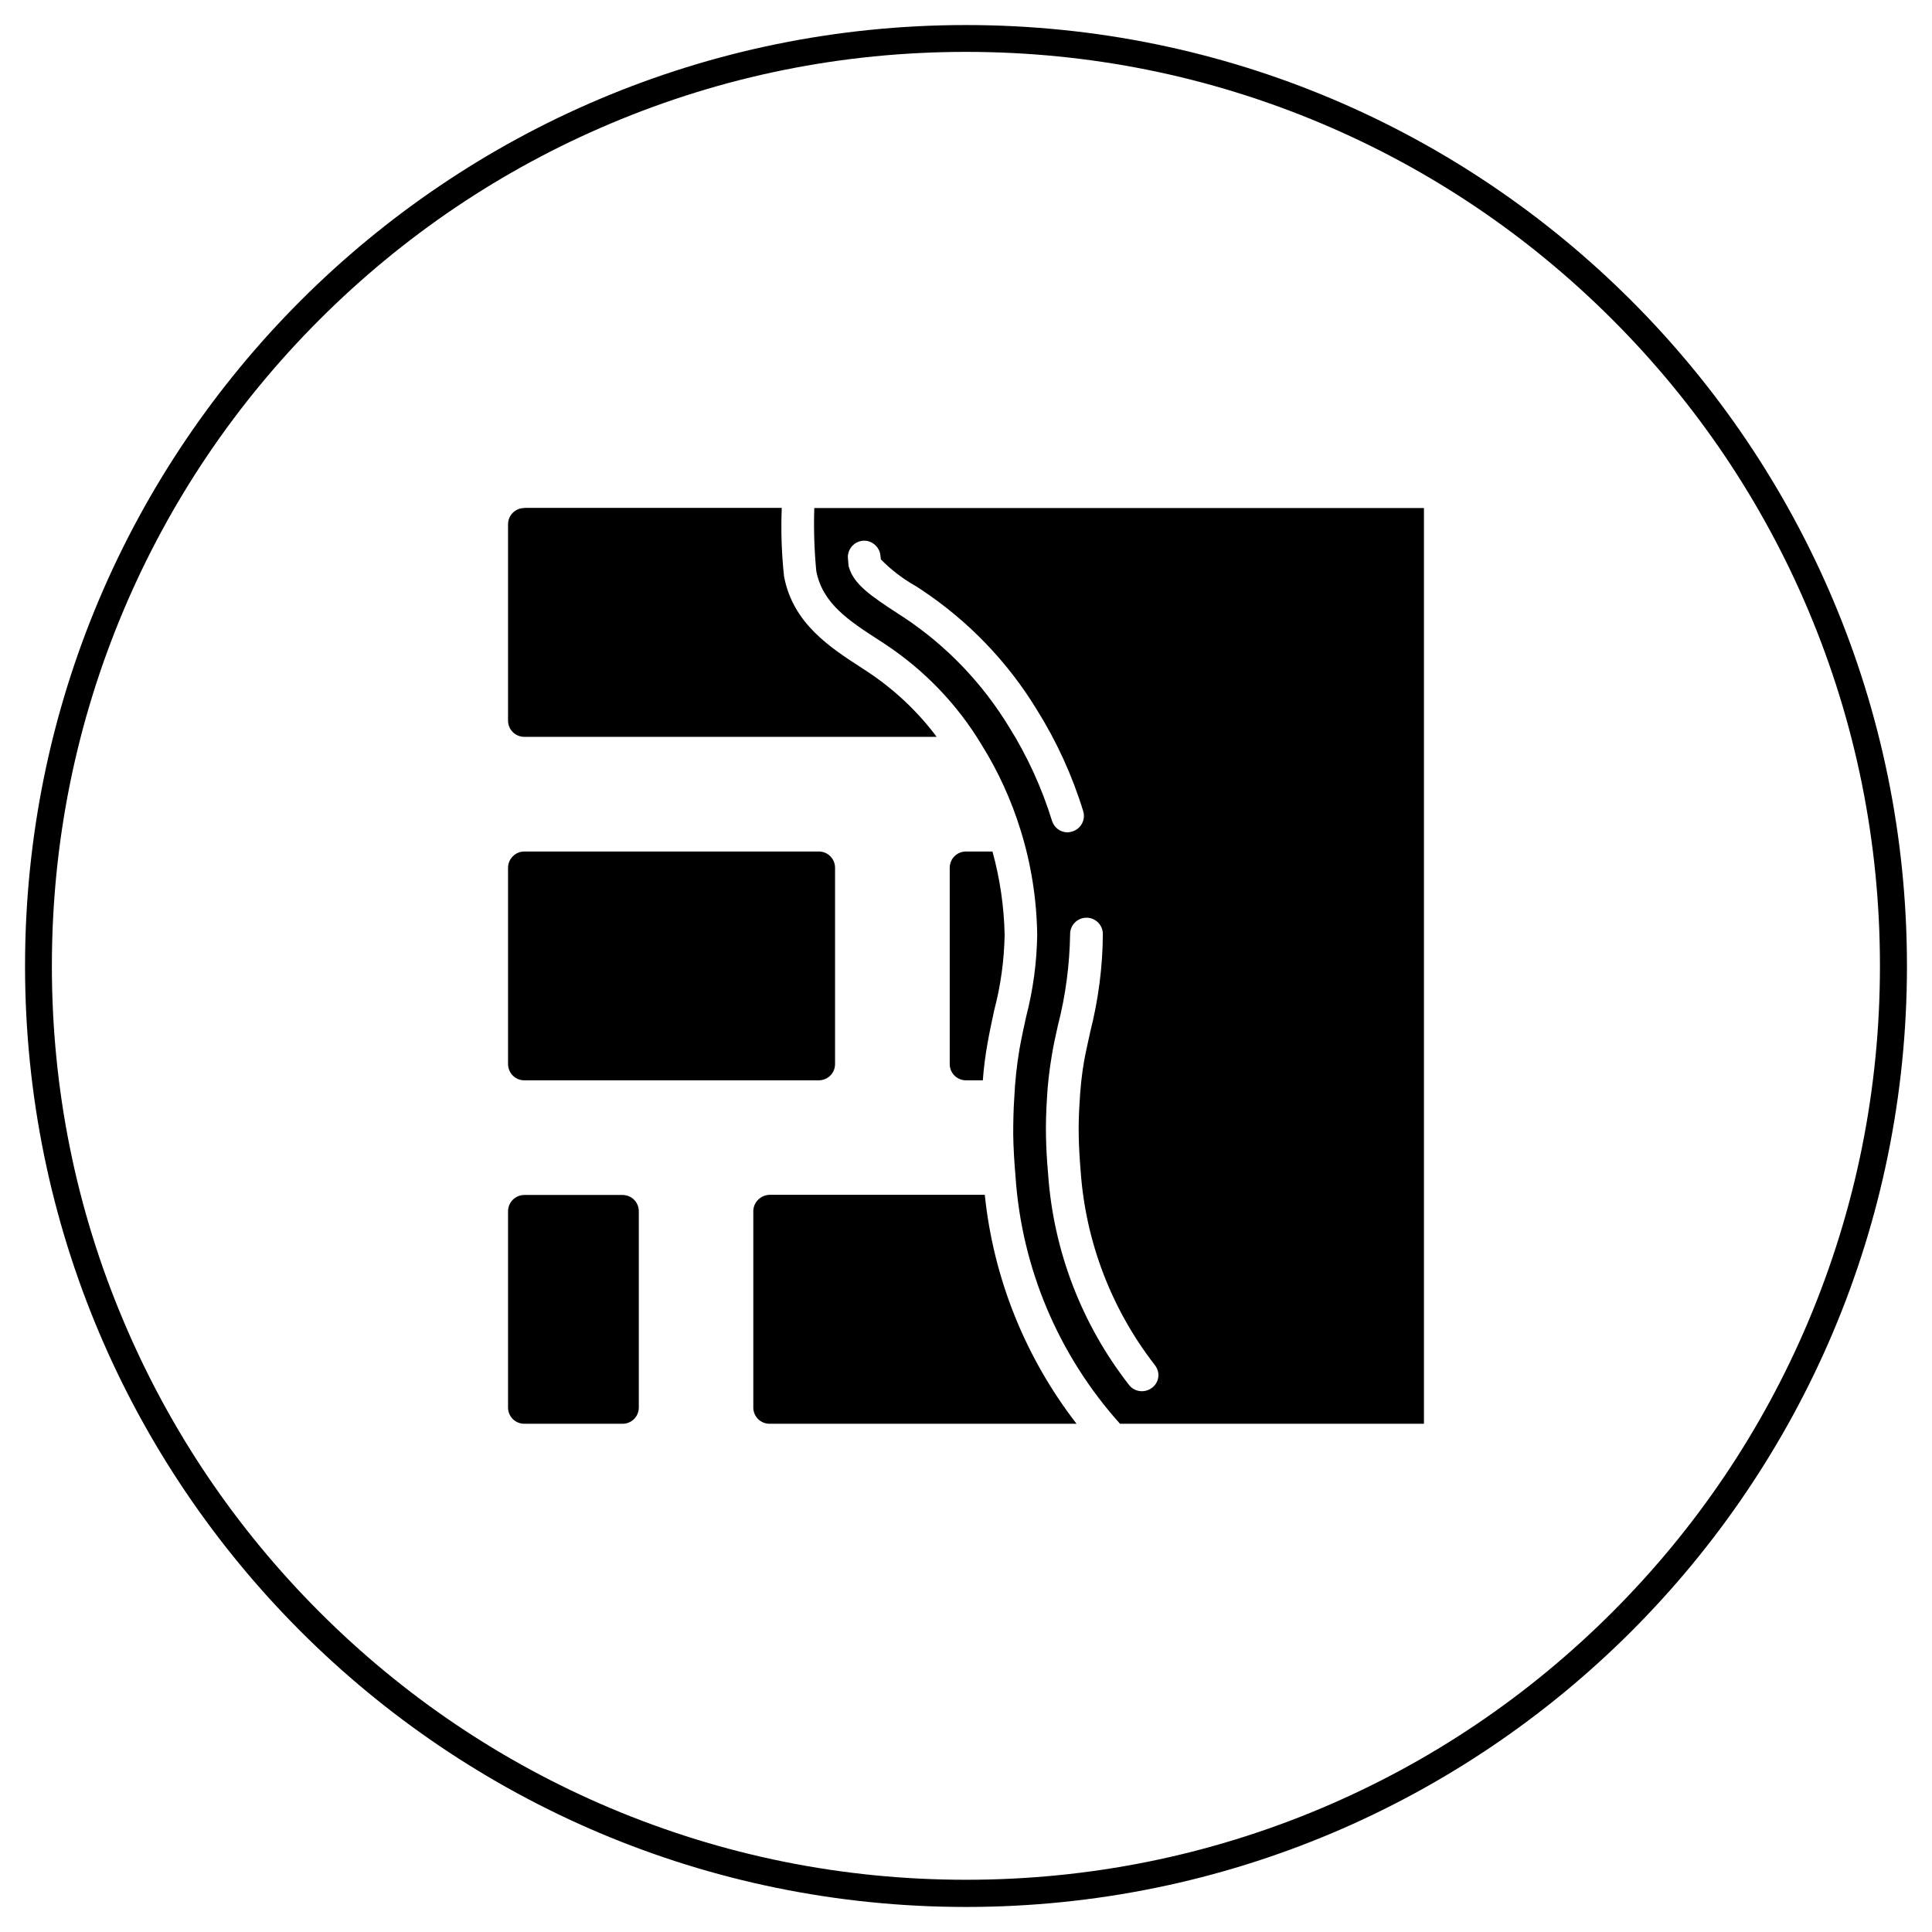
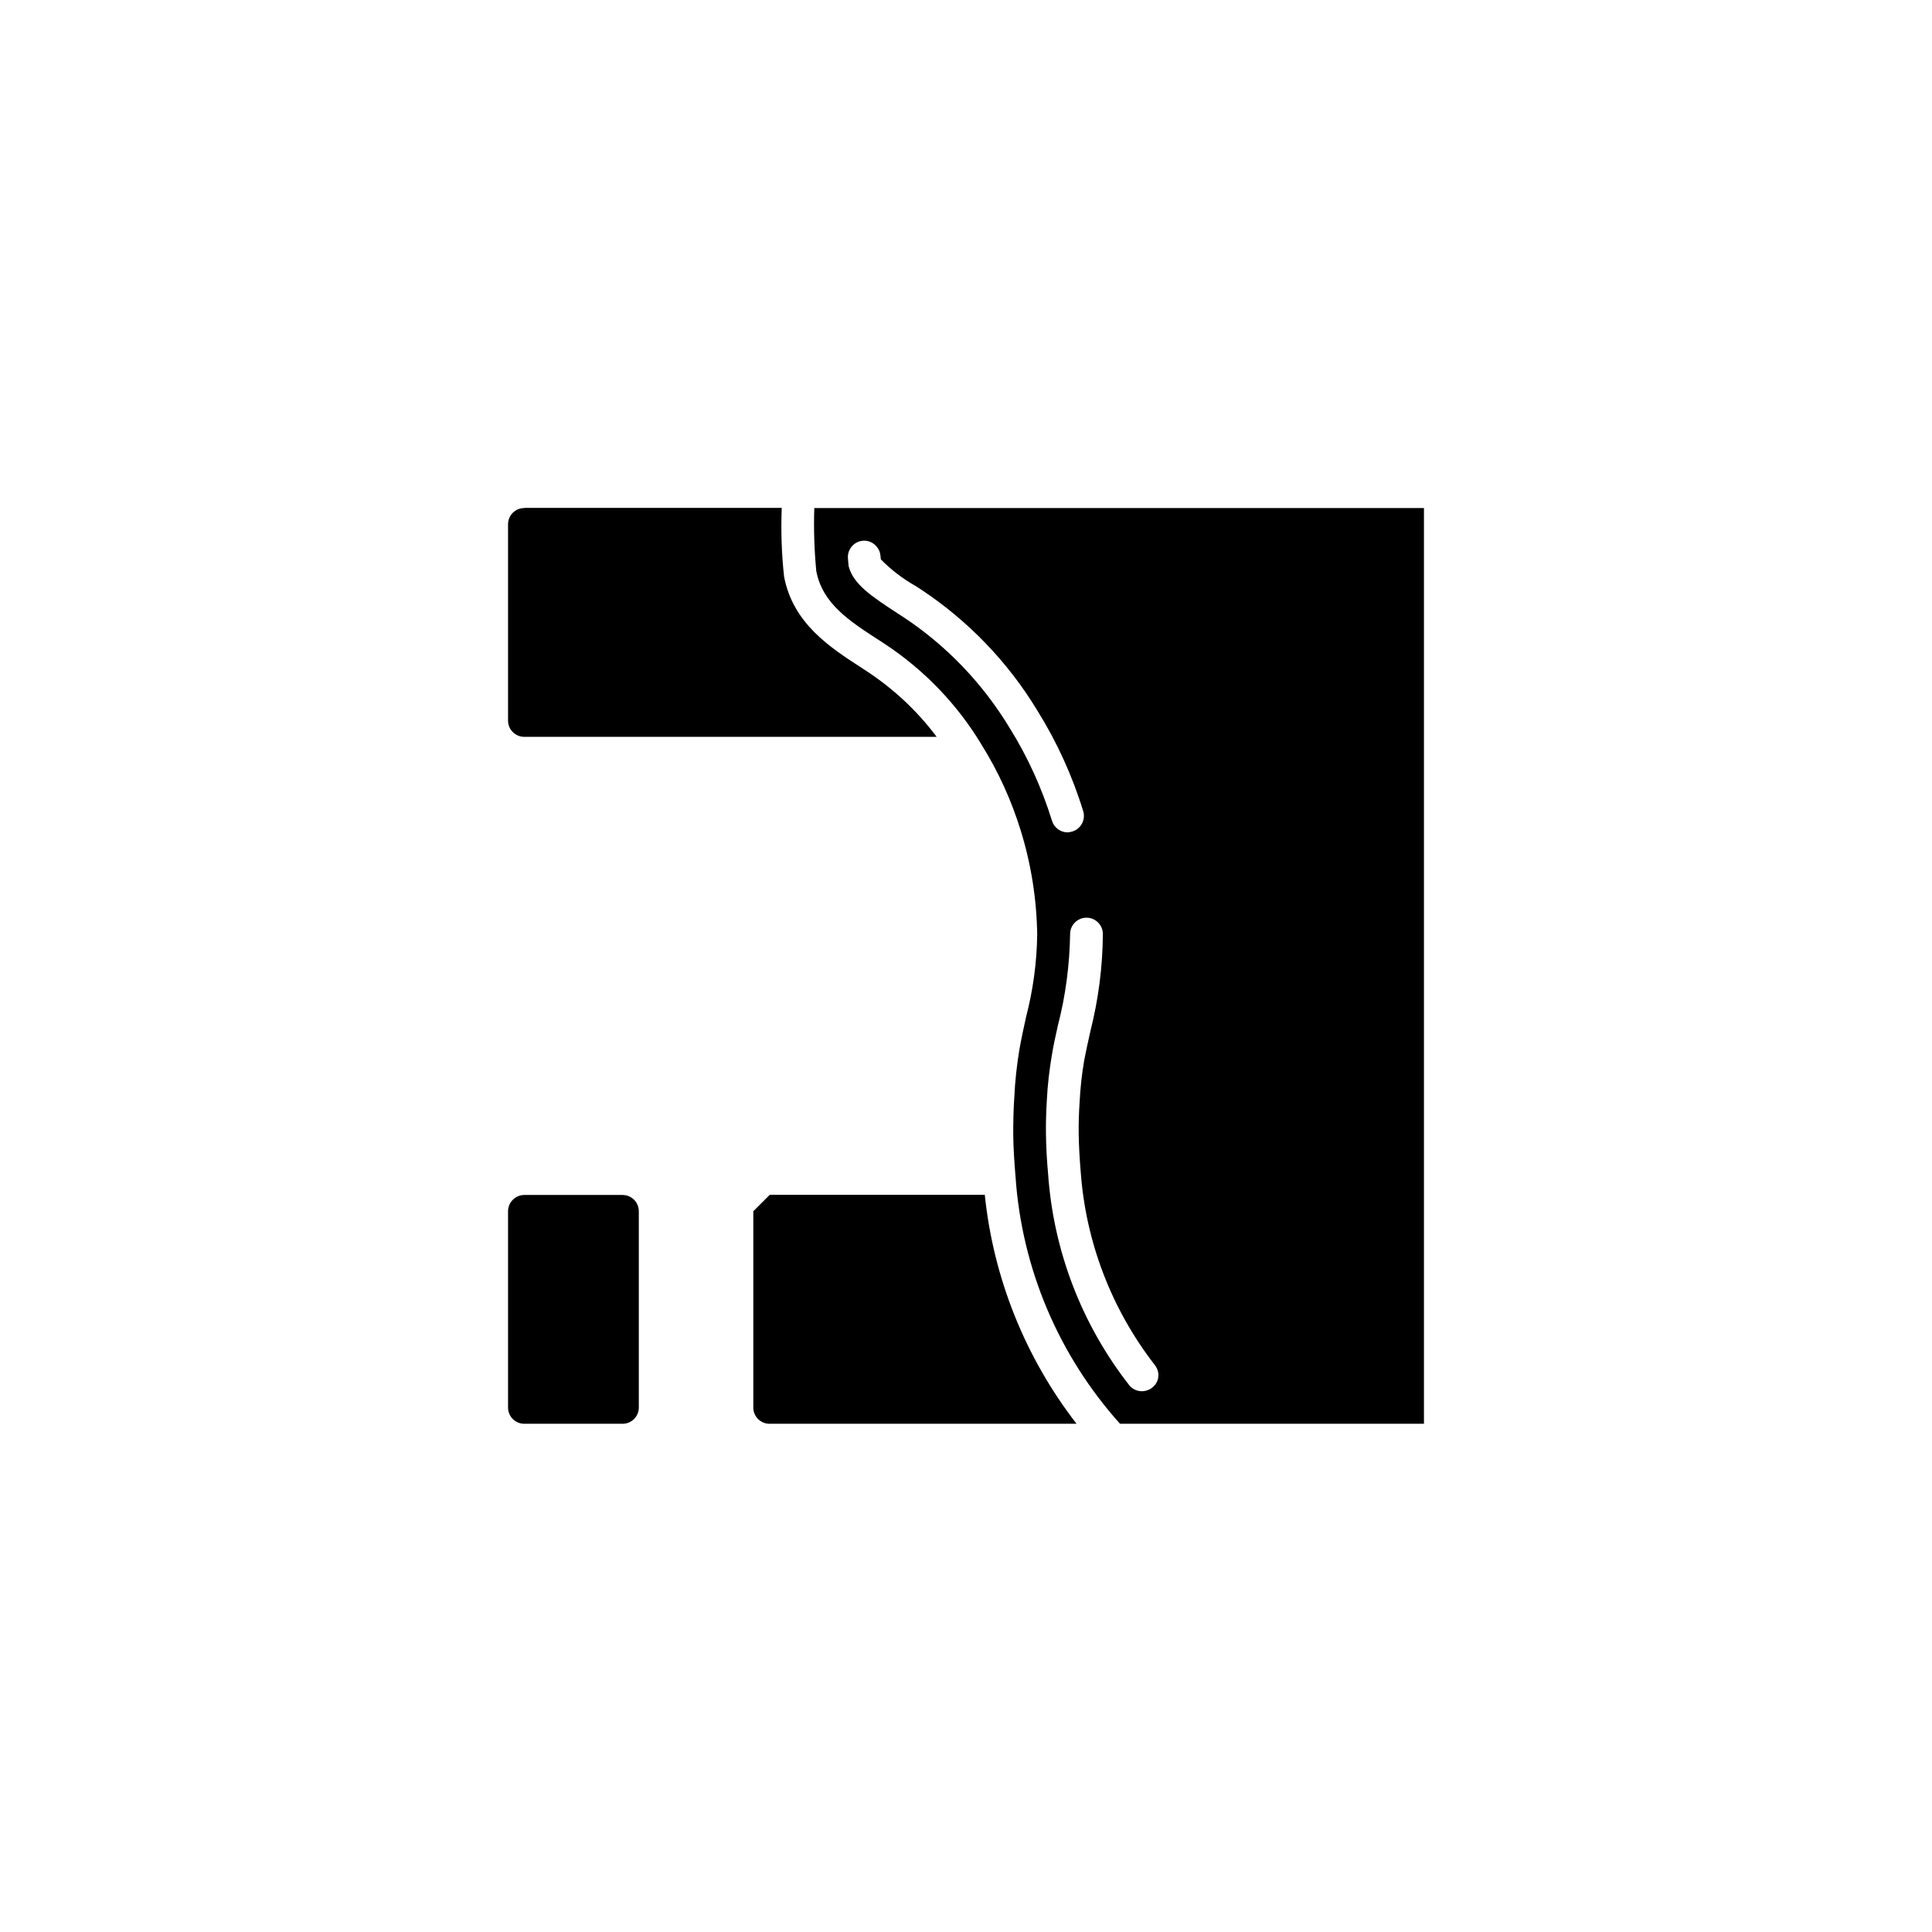
<svg xmlns="http://www.w3.org/2000/svg" version="1.1" id="Calque_1" x="0px" y="0px" viewBox="0 0 1080 1080" style="enable-background:new 0 0 1080 1080;" xml:space="preserve">
  <g>
-     <path d="M540,29c69,0,135.9,13.5,198.9,40.1c60.8,25.7,115.5,62.6,162.4,109.5c46.9,46.9,83.8,101.6,109.5,162.4 c26.6,63,40.1,129.9,40.1,198.9s-13.5,135.9-40.1,198.9c-25.7,60.8-62.6,115.5-109.5,162.4c-46.9,46.9-101.6,83.8-162.4,109.5 c-63,26.6-129.9,40.1-198.9,40.1s-135.9-13.5-198.9-40.1c-60.8-25.7-115.5-62.6-162.4-109.5c-46.9-46.9-83.8-101.6-109.5-162.4 C42.5,675.9,29,609,29,540s13.5-135.9,40.1-198.9c25.7-60.8,62.6-115.5,109.5-162.4c46.9-46.9,101.6-83.8,162.4-109.5 C404.1,42.5,471,29,540,29 M540,14C249.5,14,14,249.5,14,540s235.5,526,526,526s526-235.5,526-526S830.5,14,540,14L540,14z" />
-   </g>
+     </g>
  <g>
-     <path d="M293.1,476h164.6c5.1,0,9.1,4.1,9.1,9.1v109.7c0,5.1-4.1,9.1-9.1,9.1H293.1c-5.1,0-9.1-4.1-9.1-9.1V485.1 C284,480.1,288.1,476,293.1,476z" />
    <path d="M293.1,668H348c5.1,0,9.1,4.1,9.1,9.1v109.7c0,5.1-4.1,9.1-9.1,9.1h-54.9c-5.1,0-9.1-4.1-9.1-9.1V677.1 C284,672.1,288.1,668,293.1,668z" />
-     <path d="M549.4,604c0.5-6.9,1.4-13.9,2.6-20.6c1.1-6.4,2.5-12.6,3.8-18.8c3.6-13.6,5.5-27.7,5.8-41.8c-0.3-15.8-2.6-31.6-6.8-46.8 H540c-5.1,0-9.1,4.1-9.1,9.1v109.7c0,5.1,4.1,9.1,9.1,9.1H549.4z" />
    <path d="M293.1,284c-5.1,0-9.1,4.1-9.1,9.1v109.7c0,5.1,4.1,9.1,9.1,9.1h230.5c-10.7-14.3-23.8-26.6-38.8-36.5l-2.9-1.9 c-18.1-11.7-38.6-25-43.6-51.2c-1.4-12.7-1.8-25.6-1.3-38.4H293.1z" />
    <path d="M796,284H455.2c-0.4,11.7,0,23.5,1.1,35.2c3.5,18.3,18.4,27.9,35.6,39l2.9,1.9c21.9,14.5,40.4,33.7,53.9,56.2 c9.3,14.9,16.6,30.9,21.8,47.7c5.9,18.9,9,38.6,9.3,58.4c-0.2,15.5-2.3,31-6.2,46c-1.3,5.9-2.6,11.9-3.7,18c-1.5,9-2.5,18-2.9,27.1 c-0.5,7-0.6,14-0.6,20.8c0.1,7.4,0.6,15.4,1.3,23.6c3.5,51.2,24.1,99.8,58.4,138H796V284z M564.2,406.6 c-15-24.7-35.2-45.8-59.3-61.7l-3.1-2c-15-9.8-24.4-16.2-27.2-25.7c-0.2-0.5-0.3-1.1-0.3-1.6c-0.1-1-0.2-2.2-0.3-3.5 c-0.3-3.3,1.3-6.4,4-8.3c2.7-1.8,6.2-2.1,9.1-0.6s4.9,4.4,5.1,7.6l0.2,1.9c5.7,5.8,12.2,10.8,19.3,14.8l3.1,2 c26.3,17.4,48.5,40.4,64.9,67.4c11,17.6,19.7,36.6,25.8,56.5c1.5,4.8-1.2,9.9-6,11.4c-0.9,0.3-1.8,0.4-2.7,0.5 c-4,0-7.5-2.6-8.7-6.4C582.4,440.5,574.4,422.9,564.2,406.6z M644.2,775.6c-3.9,3.2-9.7,2.7-12.9-1.2 c-26.6-34-42.4-75.1-45.4-118.1c-0.7-7.7-1.1-15.1-1.2-22.1c-0.1-6.4,0.1-12.9,0.5-19.3c0.4-8.4,1.4-16.8,2.8-25.1 c0.9-5.7,2.2-11.2,3.4-16.7c4.3-16.6,6.5-33.7,6.8-50.8c-0.1-5,3.9-9.2,9-9.3h0.2c5,0,9.1,4.1,9.1,9.1c-0.1,18.4-2.5,36.7-7,54.5 c-1.3,5.9-2.5,11.2-3.5,16.6c-1.3,7.6-2.1,15.3-2.5,22.9c-0.4,6.1-0.6,12.2-0.5,18.1c0.1,6.5,0.5,13.4,1.1,20.6 c2.8,39.4,17.2,77,41.4,108.2c1.5,1.9,2.3,4.3,2,6.7C647.3,771.9,646.1,774.1,644.2,775.6z" />
-     <path d="M421.1,677.1v109.7c0,5.1,4.1,9.1,9.1,9.1h171.6c-28.7-37.1-46.5-81.4-51.3-128H430.3C425.2,668,421.1,672.1,421.1,677.1z" />
+     <path d="M421.1,677.1v109.7c0,5.1,4.1,9.1,9.1,9.1h171.6c-28.7-37.1-46.5-81.4-51.3-128H430.3z" />
  </g>
</svg>